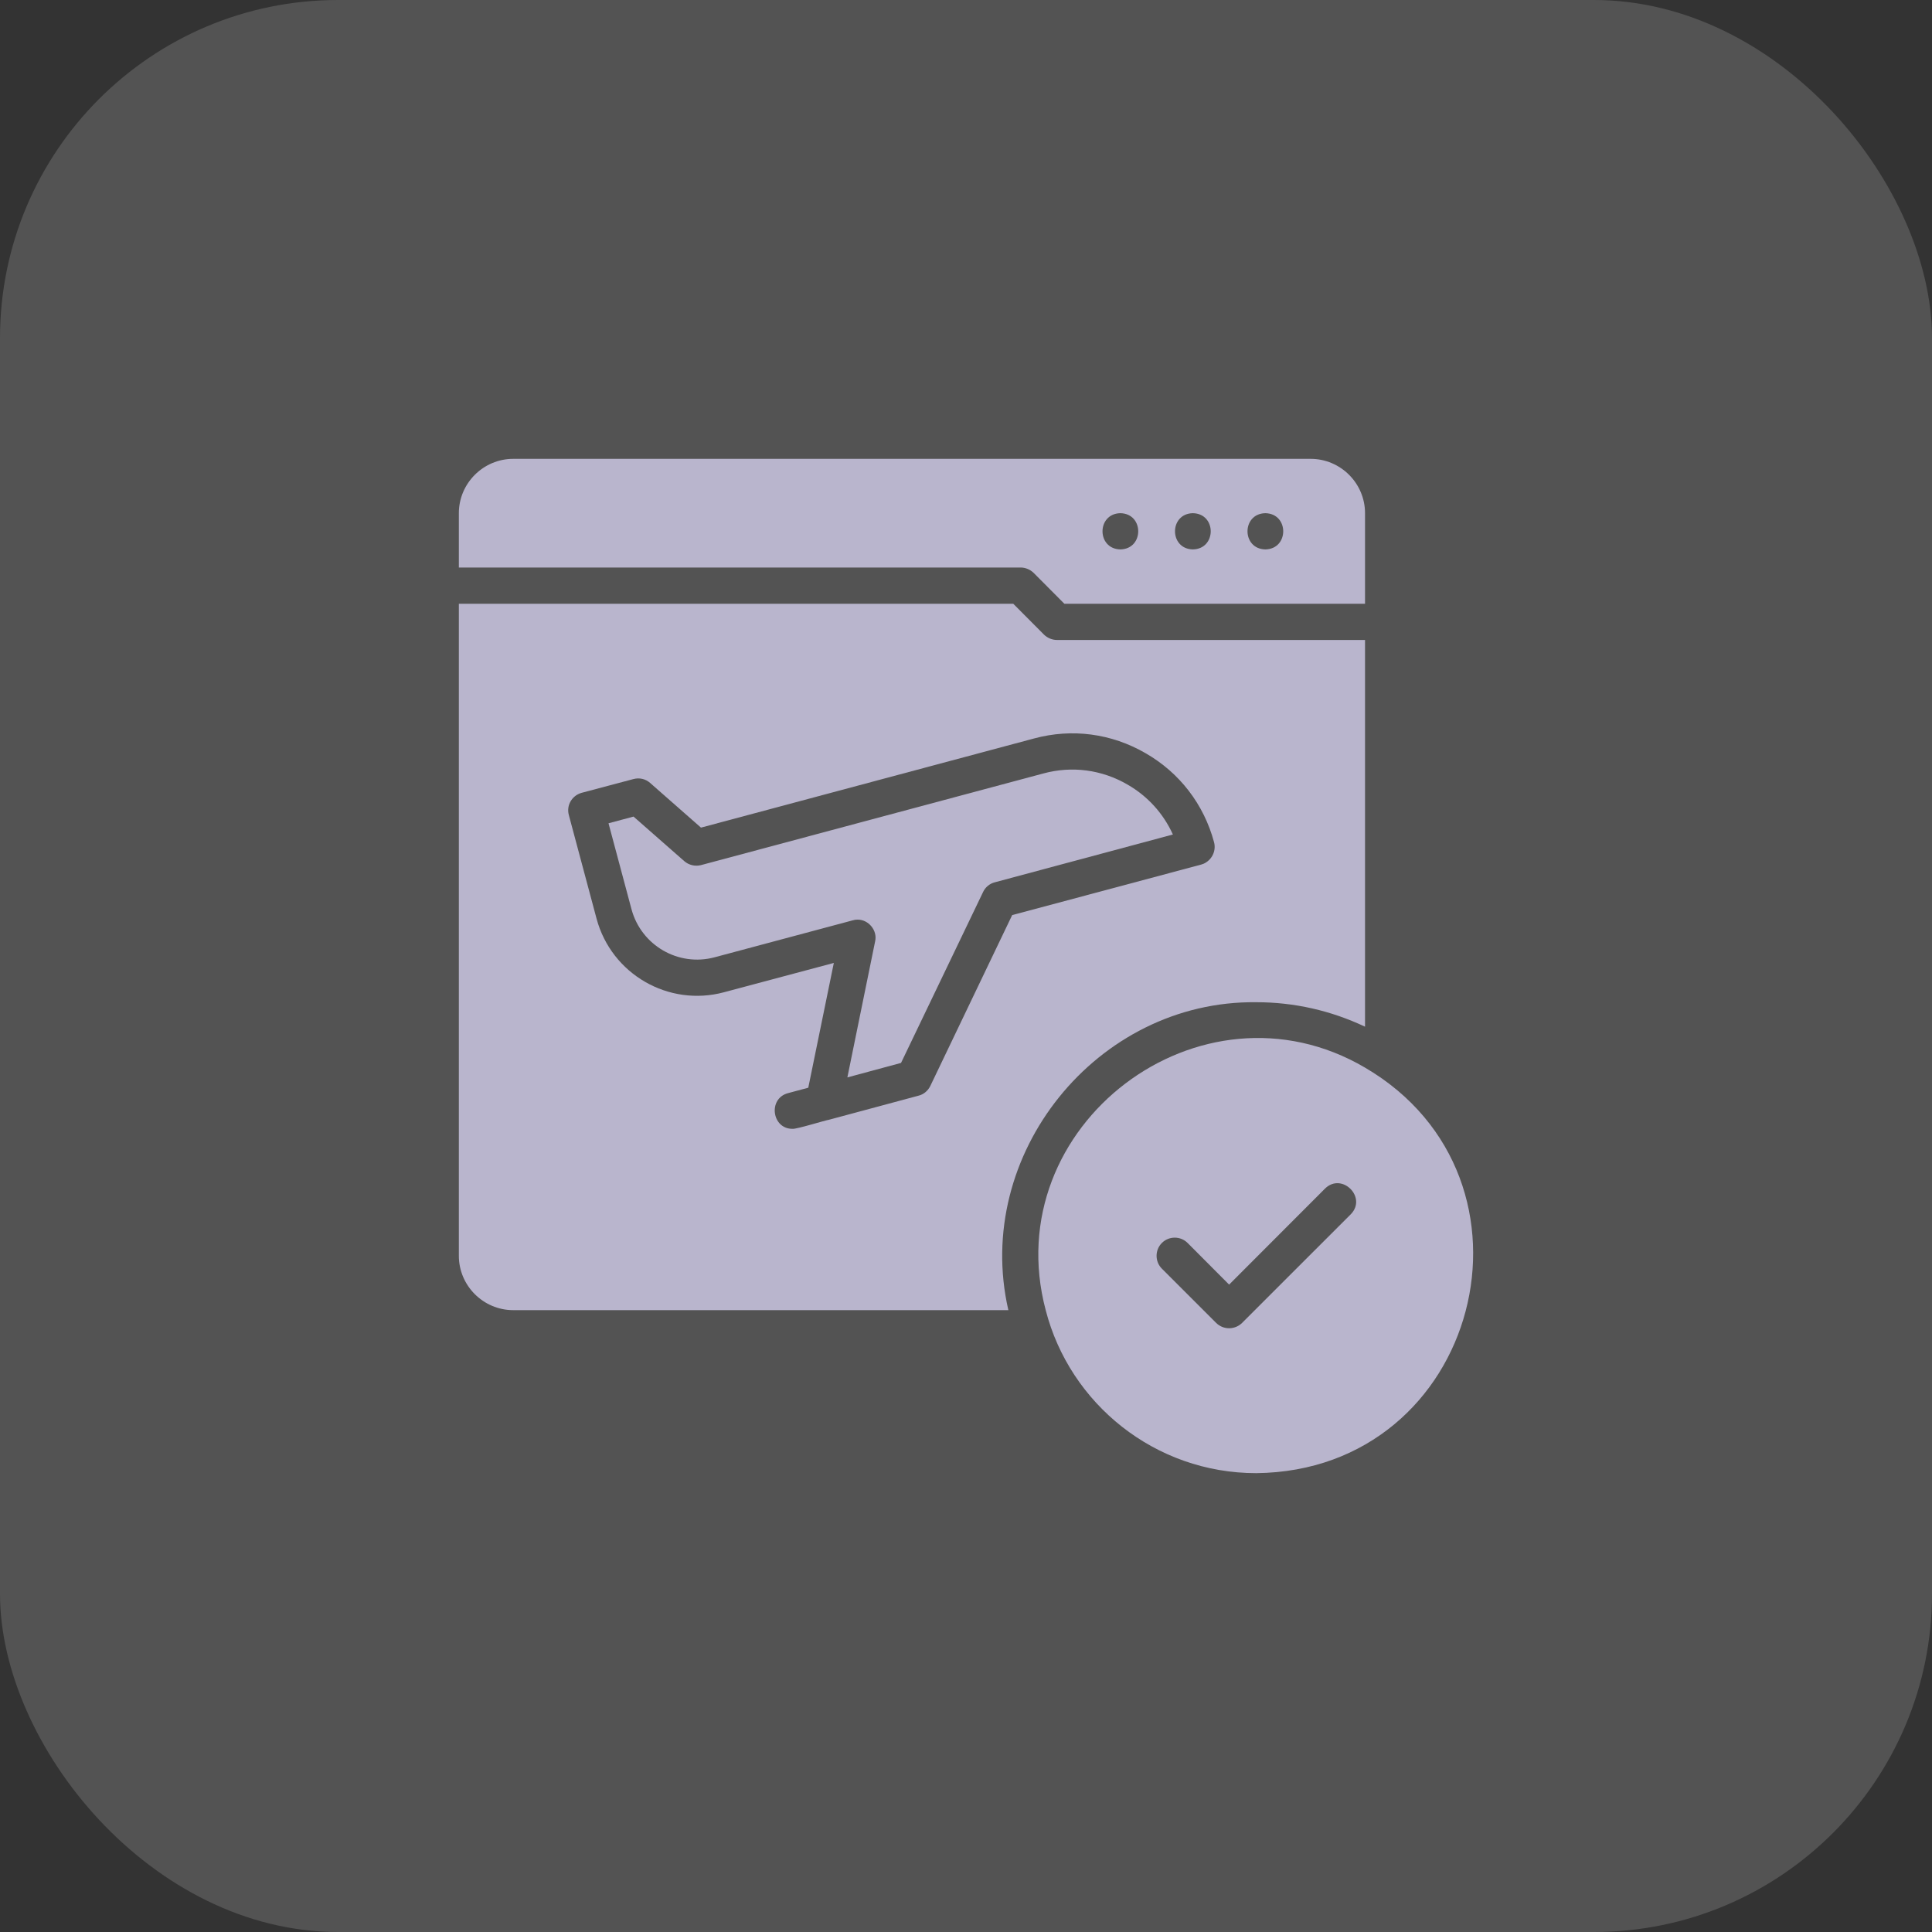
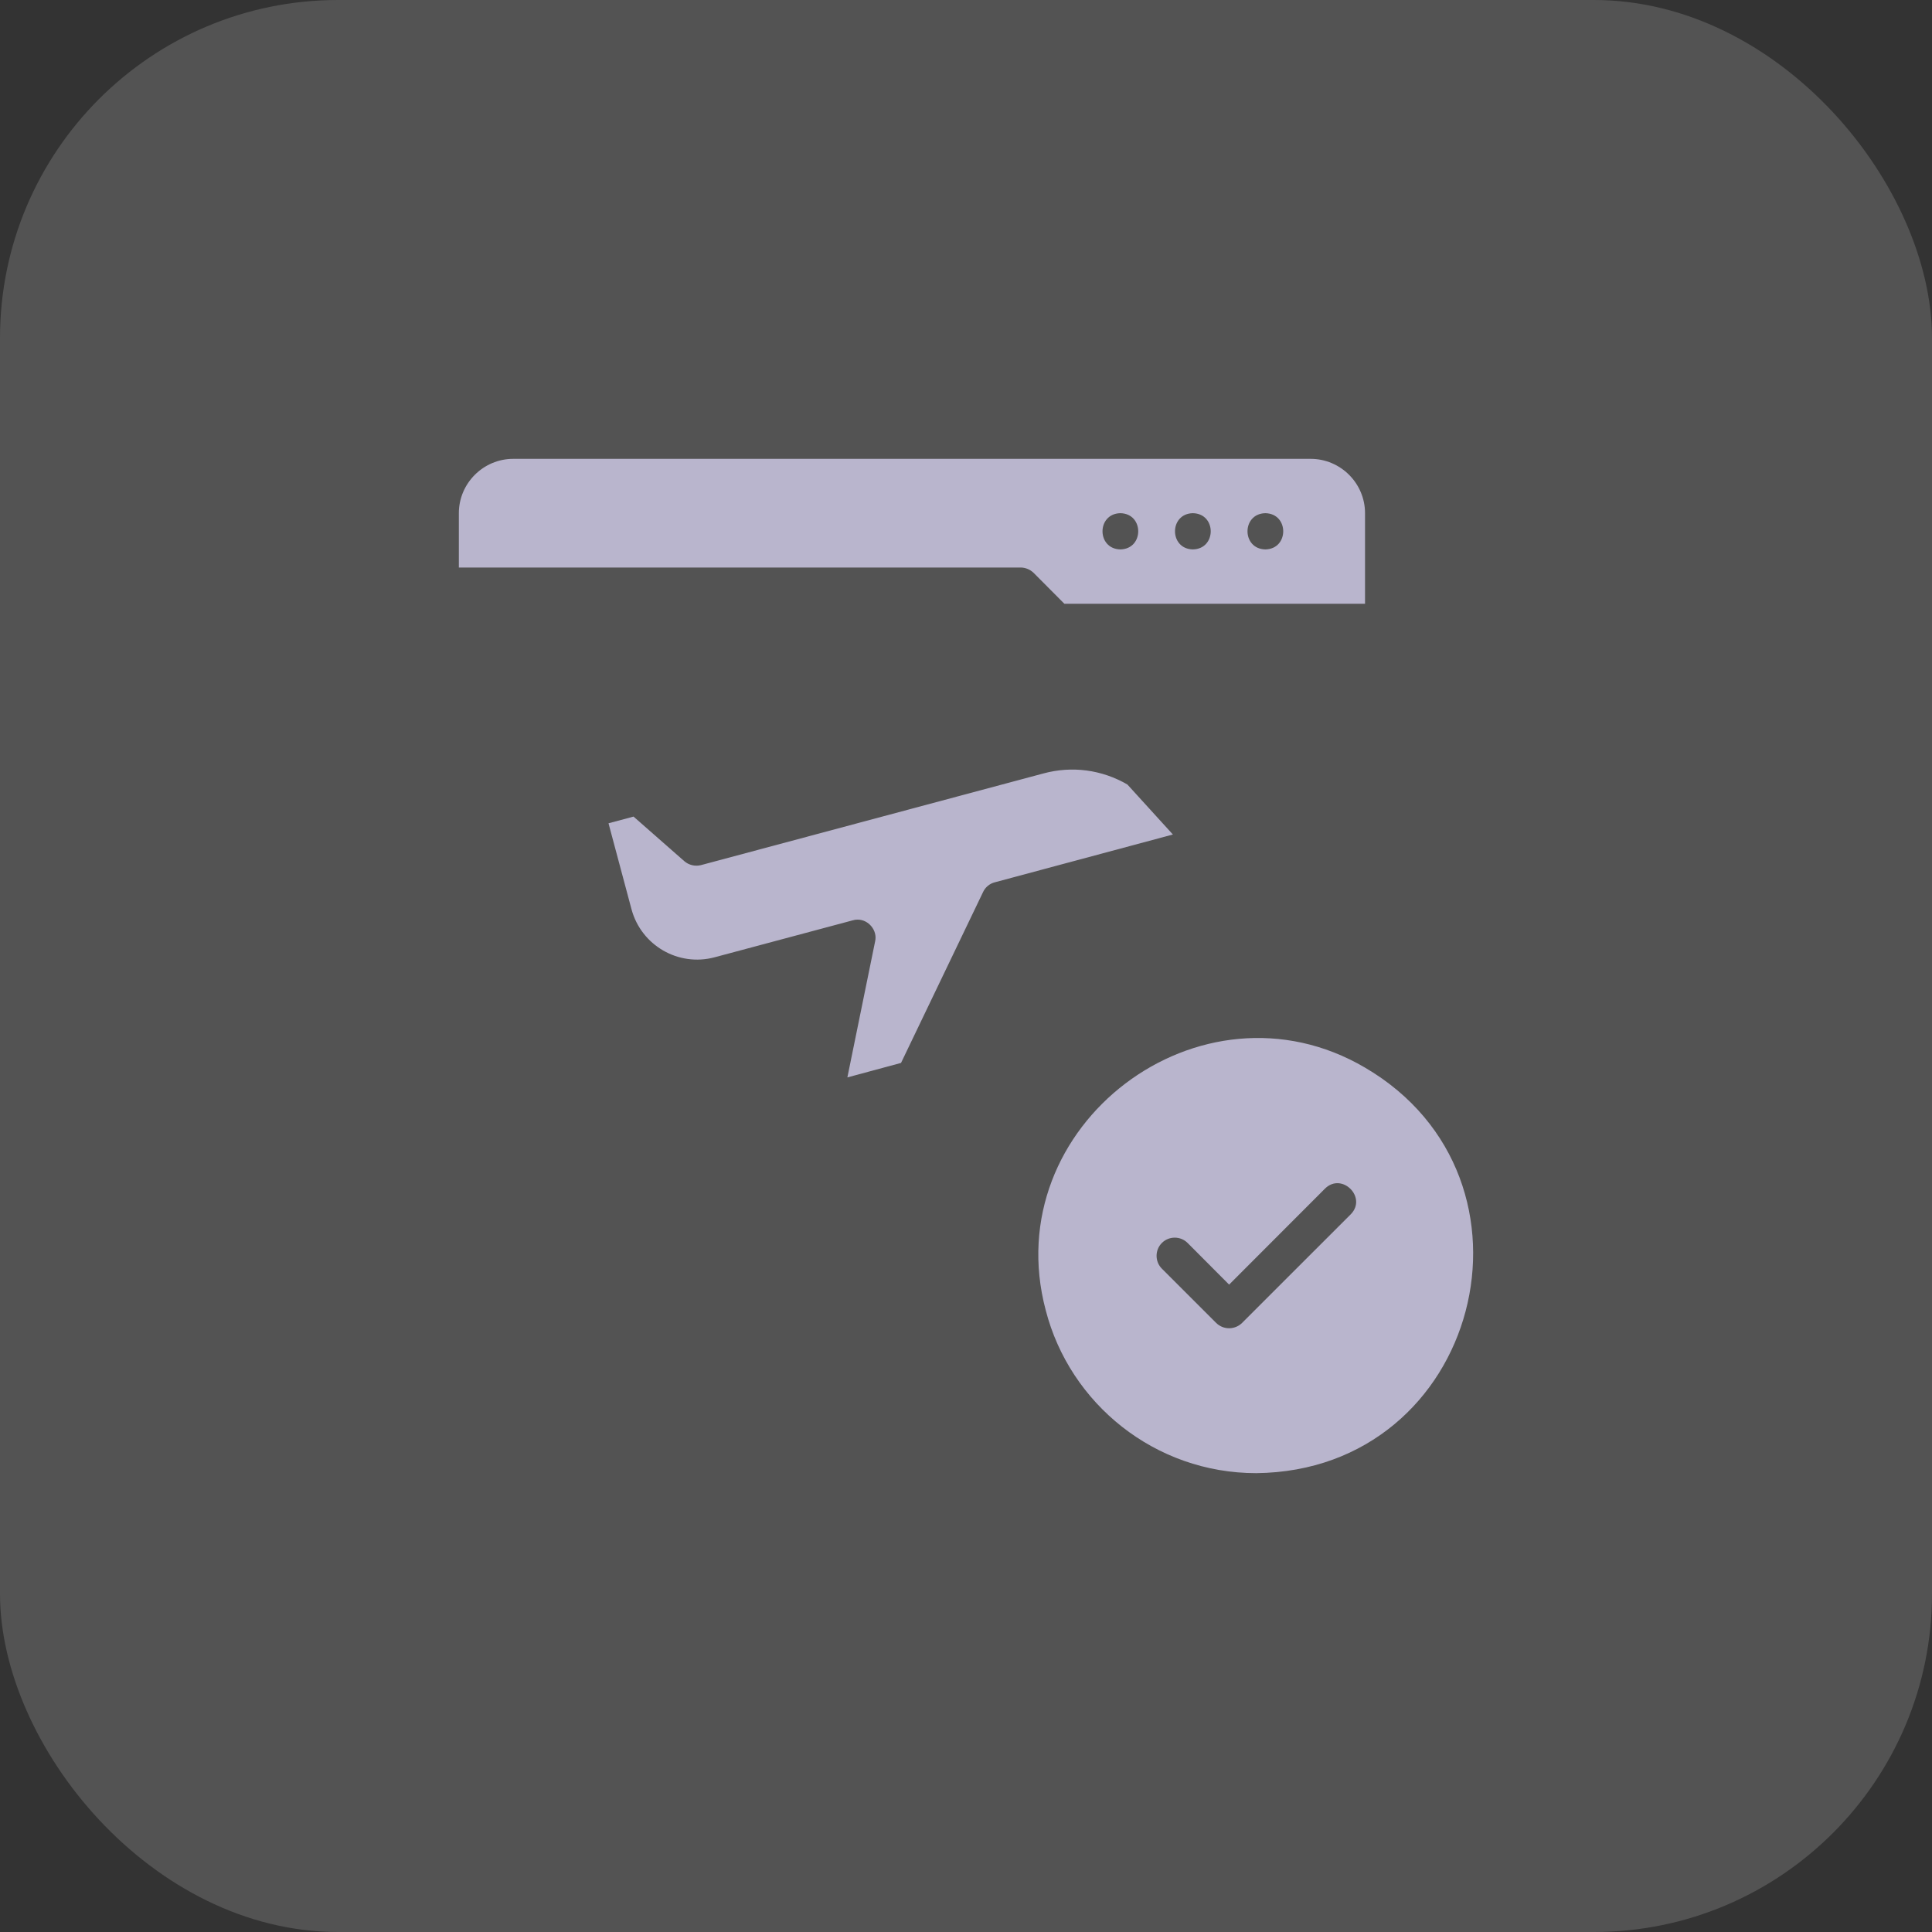
<svg xmlns="http://www.w3.org/2000/svg" width="80" height="80" viewBox="0 0 80 80" fill="none">
  <rect x="0" y="0" width="80" height="80" fill="#333333" stroke="none" />
  <rect width="80" height="80" rx="14" fill="white" fill-opacity="0.16" />
  <path d="M54.272 19H21.251C20.013 19 19 20.012 19 21.25V23.5H42.264C42.46 23.5 42.655 23.582 42.797 23.718L44.073 25H56.523V21.25C56.523 20.012 55.51 19 54.272 19ZM46.392 22.75C45.406 22.731 45.406 21.269 46.392 21.25C47.378 21.269 47.378 22.731 46.392 22.75ZM49.394 22.75C48.408 22.731 48.408 21.269 49.394 21.25C50.38 21.269 50.38 22.731 49.394 22.75ZM52.396 22.75C51.41 22.731 51.41 21.269 52.396 21.25C53.382 21.269 53.382 22.731 52.396 22.75Z" fill="#B9B5CD" />
-   <path d="M46.683 32.485C45.625 31.87 44.387 31.705 43.201 32.028L29.025 35.823C28.785 35.883 28.522 35.823 28.334 35.658L26.233 33.813L25.197 34.09L26.15 37.653C26.556 39.153 28.094 40.038 29.587 39.64L35.306 38.11C35.374 38.088 35.441 38.08 35.501 38.08C35.961 38.069 36.343 38.528 36.237 38.98C36.237 38.98 35.088 44.613 35.088 44.613L37.31 44.013L40.709 36.933C40.8 36.738 40.98 36.588 41.19 36.535L48.567 34.555C48.177 33.693 47.524 32.965 46.683 32.485Z" fill="#B9B5CD" />
-   <path d="M43.766 26.5C43.57 26.5 43.375 26.418 43.233 26.282L41.957 25H19V52C19 53.237 20.013 54.25 21.251 54.25H41.754C40.276 47.821 45.406 41.42 52.021 41.5C53.593 41.499 55.113 41.847 56.523 42.513V26.5H43.766ZM49.739 35.8L41.912 37.892L38.52 44.972C38.422 45.167 38.249 45.318 38.032 45.37L34.325 46.367C34.154 46.393 32.977 46.762 32.816 46.742C31.963 46.75 31.789 45.489 32.629 45.265C32.629 45.265 33.469 45.04 33.469 45.04L34.527 39.873L29.979 41.087C27.683 41.703 25.319 40.337 24.703 38.042L23.555 33.752C23.443 33.347 23.683 32.943 24.081 32.83L26.227 32.26C26.475 32.193 26.73 32.252 26.917 32.417L29.026 34.27L42.812 30.58C44.388 30.152 46.024 30.37 47.435 31.188C48.846 31.997 49.852 33.31 50.272 34.877C50.377 35.275 50.137 35.688 49.739 35.8Z" fill="#B9B5CD" />
+   <path d="M46.683 32.485C45.625 31.87 44.387 31.705 43.201 32.028L29.025 35.823C28.785 35.883 28.522 35.823 28.334 35.658L26.233 33.813L25.197 34.09L26.15 37.653C26.556 39.153 28.094 40.038 29.587 39.64L35.306 38.11C35.374 38.088 35.441 38.08 35.501 38.08C35.961 38.069 36.343 38.528 36.237 38.98C36.237 38.98 35.088 44.613 35.088 44.613L37.31 44.013L40.709 36.933C40.8 36.738 40.98 36.588 41.19 36.535L48.567 34.555Z" fill="#B9B5CD" />
  <path d="M56.523 44.208C49.718 40.211 41.274 46.612 43.3 54.25C44.298 58.128 47.825 61 52.02 61C61.268 60.901 64.386 48.811 56.523 44.208ZM55.93 50.283L51.428 54.783C51.13 55.072 50.659 55.072 50.362 54.783L48.111 52.533C47.818 52.24 47.818 51.76 48.111 51.468C48.403 51.175 48.883 51.175 49.176 51.468L50.895 53.193L54.865 49.218C55.563 48.528 56.623 49.581 55.93 50.283Z" fill="#B9B5CD" />
</svg>